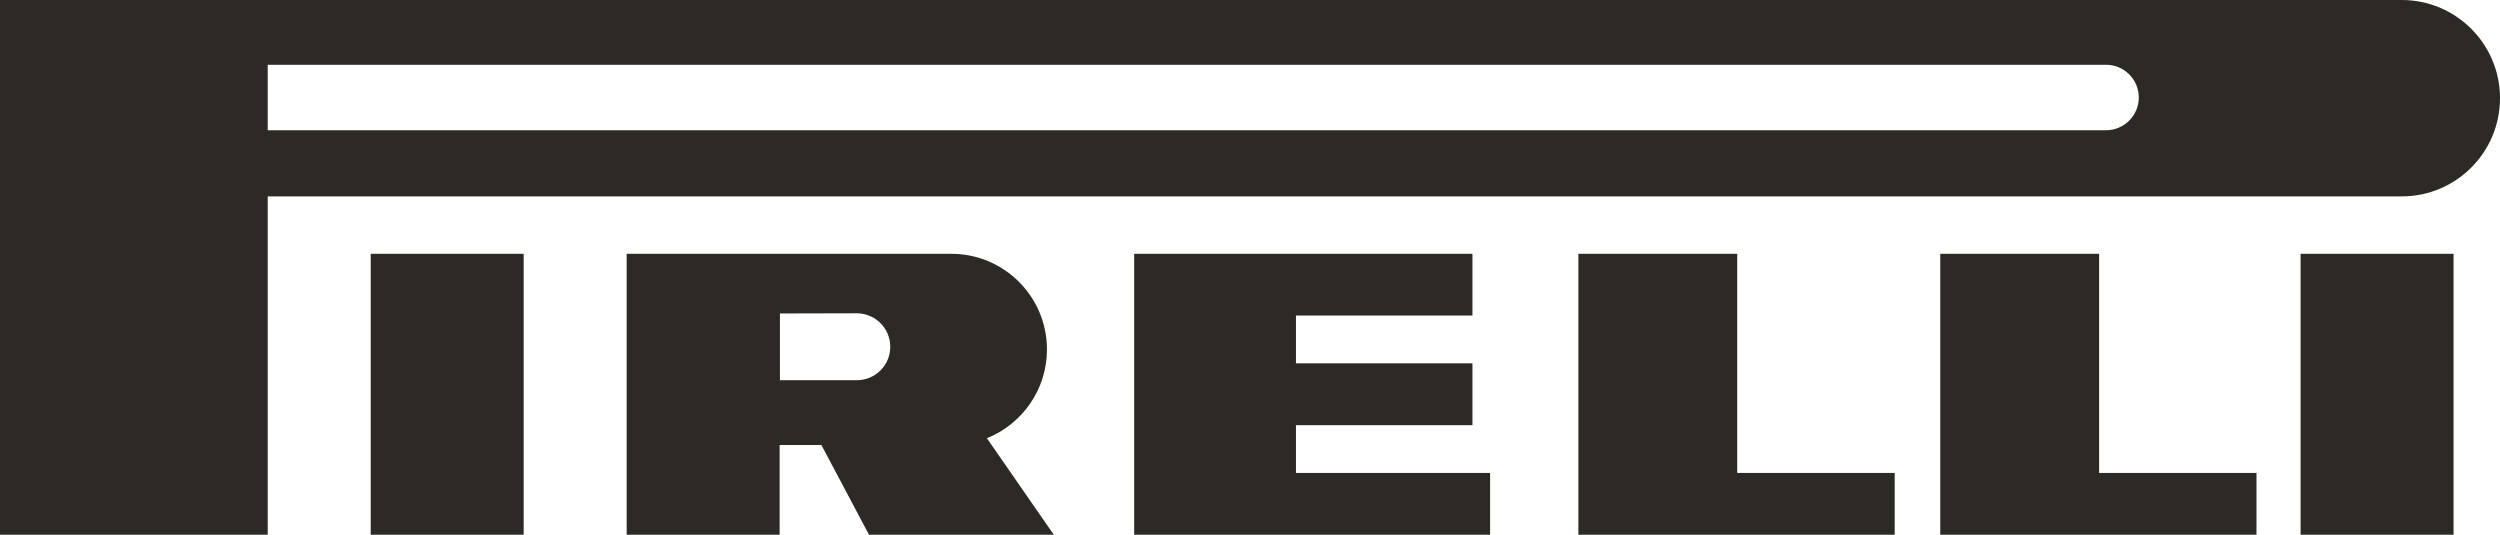
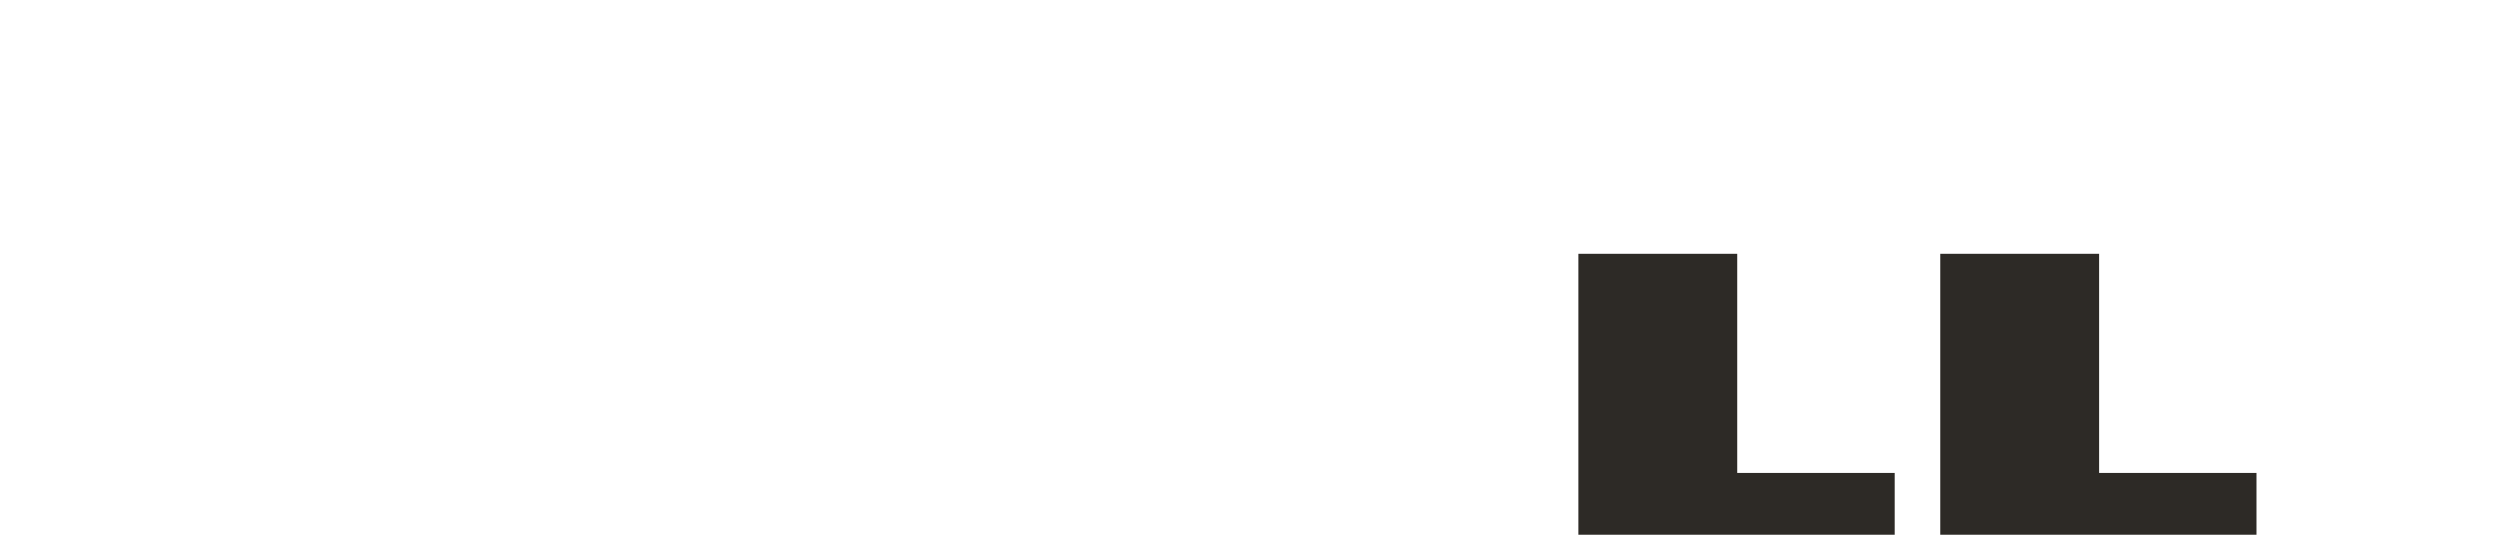
<svg xmlns="http://www.w3.org/2000/svg" id="Livello_1" data-name="Livello 1" viewBox="0 0 255.12 54.57">
  <defs>
    <style>
      .cls-1 {
        fill: #2d2a26;
        stroke-width: 0px;
      }
    </style>
  </defs>
-   <path class="cls-1" d="m87.41,31.97l-7.82.02v6.81h7.84c1.89,0,3.42-1.52,3.42-3.41s-1.53-3.42-3.43-3.42h-.01Zm-23.46-6.07h33.13c5.39,0,9.76,4.37,9.76,9.76,0,4.11-2.54,7.62-6.13,9.06l6.83,9.85h-18.86l-4.86-9.16h-4.26v9.16h-15.61v-28.67Z" />
  <polygon class="cls-1" points="177.28 48.26 193.35 48.26 193.35 54.57 161.07 54.57 161.07 25.9 177.28 25.9 177.28 48.26" />
-   <polygon class="cls-1" points="132.25 48.26 152.06 48.26 152.06 54.57 115.74 54.57 115.74 25.9 150.26 25.9 150.26 32.2 132.25 32.2 132.25 37.08 150.26 37.08 150.26 43.39 132.25 43.39 132.25 48.26" />
  <polygon class="cls-1" points="214.21 48.26 230.27 48.26 230.27 54.57 198 54.57 198 25.9 214.21 25.9 214.21 48.26" />
-   <path class="cls-1" d="m214.92,6.61H27.32v6.68h187.6c1.84,0,3.34-1.5,3.34-3.34s-1.5-3.34-3.34-3.34h0ZM0,0h245.1c5.53,0,10.02,4.49,10.02,10.02s-4.49,10.02-10.02,10.02H27.32v34.53H0V0h0Z" />
-   <rect class="cls-1" x="37.83" y="25.9" width="15.61" height="28.67" />
-   <rect class="cls-1" x="234.77" y="25.9" width="15.61" height="28.67" />
</svg>